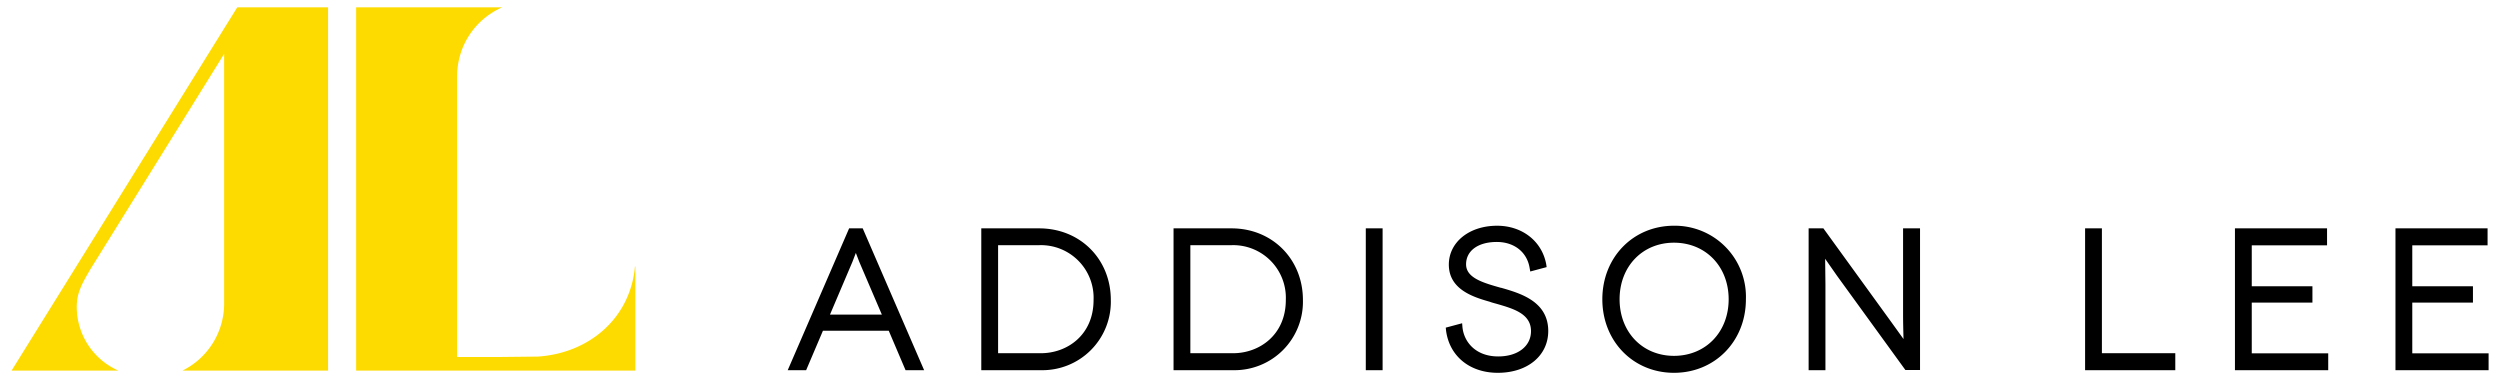
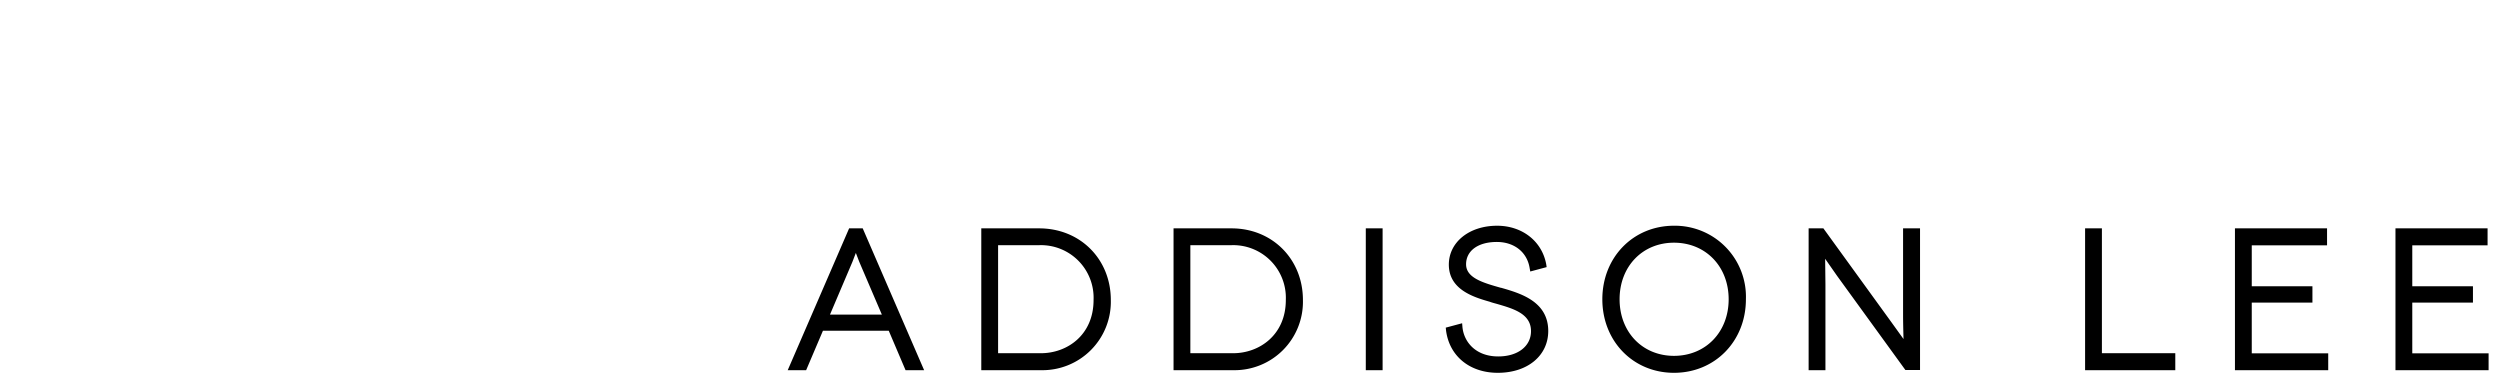
<svg xmlns="http://www.w3.org/2000/svg" width="171" height="26" fill="none">
-   <path fill-rule="evenodd" clip-rule="evenodd" d="M43.43 18.23c-.31 3.53-3.13 5.93-6.64 6.16l-2.76.03h-2.77V5.14h.01A5.12 5.12 0 0134.36.5h-10v24.85h19.1v-7.12h-.03zM16.23.5L.79 25.35H8.1a4.76 4.76 0 01-2.85-4.36c0-.99.39-1.64.93-2.57l9.15-14.73v17.19a5.12 5.12 0 01-2.85 4.47h9.96V.5h-6.2z" fill="#FEDB00" />
  <path fill-rule="evenodd" clip-rule="evenodd" d="M60.32 21.52h-3.55l1.54-3.62.23-.6.23.6 1.55 3.62zm-2.24-5.9l-4.2 9.7h1.26l1.15-2.7h4.5l1.15 2.7h1.27l-4.2-9.7h-.93zm16.72 4.9c0 2.4-1.81 3.64-3.6 3.64h-2.93v-7.39h2.82a3.6 3.6 0 013.71 3.75zm-3.71-4.9h-3.97v9.7h4.07a4.68 4.68 0 004.79-4.8c0-2.8-2.1-4.9-4.9-4.9zm16.86 4.9c0 2.4-1.82 3.64-3.6 3.64h-2.93v-7.39h2.82a3.6 3.6 0 013.71 3.75zm-3.71-4.9h-3.97v9.7h4.07a4.68 4.68 0 004.78-4.8c0-2.8-2.1-4.9-4.88-4.9zm9.18 9.7h1.15v-9.7h-1.15v9.7zm9.28-5.63l-.06-.01c-1.16-.33-2.36-.66-2.36-1.6 0-.93.82-1.53 2.1-1.53 1.2 0 2.08.7 2.25 1.8l.04.22 1.12-.3-.03-.2c-.29-1.57-1.64-2.63-3.36-2.63-1.9 0-3.3 1.12-3.3 2.66 0 1.72 1.72 2.23 2.8 2.54.13.05.28.09.43.13 1.18.34 2.39.68 2.39 1.88 0 1.03-.9 1.73-2.24 1.73-1.57 0-2.36-1.02-2.45-2.02l-.02-.25-1.12.3.02.2c.23 1.75 1.62 2.89 3.54 2.89 2.04 0 3.45-1.18 3.45-2.86 0-2.03-1.92-2.58-3.2-2.95zm15.54.78c0 2.24-1.57 3.87-3.74 3.87-2.16 0-3.72-1.63-3.72-3.87s1.56-3.87 3.72-3.87c2.17 0 3.74 1.63 3.74 3.87zm-3.74-5.03c-2.79 0-4.9 2.16-4.9 5.03s2.11 5.03 4.9 5.03c2.8 0 4.92-2.16 4.92-5.03a4.86 4.86 0 00-4.92-5.03zm15.67 6.02c0 .66.02 1.29.03 1.73l-.82-1.14-4.66-6.43h-1.01v9.7h1.15v-5.86l-.02-1.76.81 1.16 4.68 6.45h1v-9.69h-1.16v5.84zm13.6-5.84h-1.15v9.7h6.17v-1.16h-5.02v-8.54zm10.25 5.08h4.15v-1.12h-4.15v-2.8h5.15v-1.16h-6.3v9.7h6.38v-1.15h-5.23V20.7zM165 24.16V20.7h4.15v-1.12H165v-2.8h5.15v-1.16h-6.3v9.7h6.37v-1.15H165z" fill="#000" />
</svg>